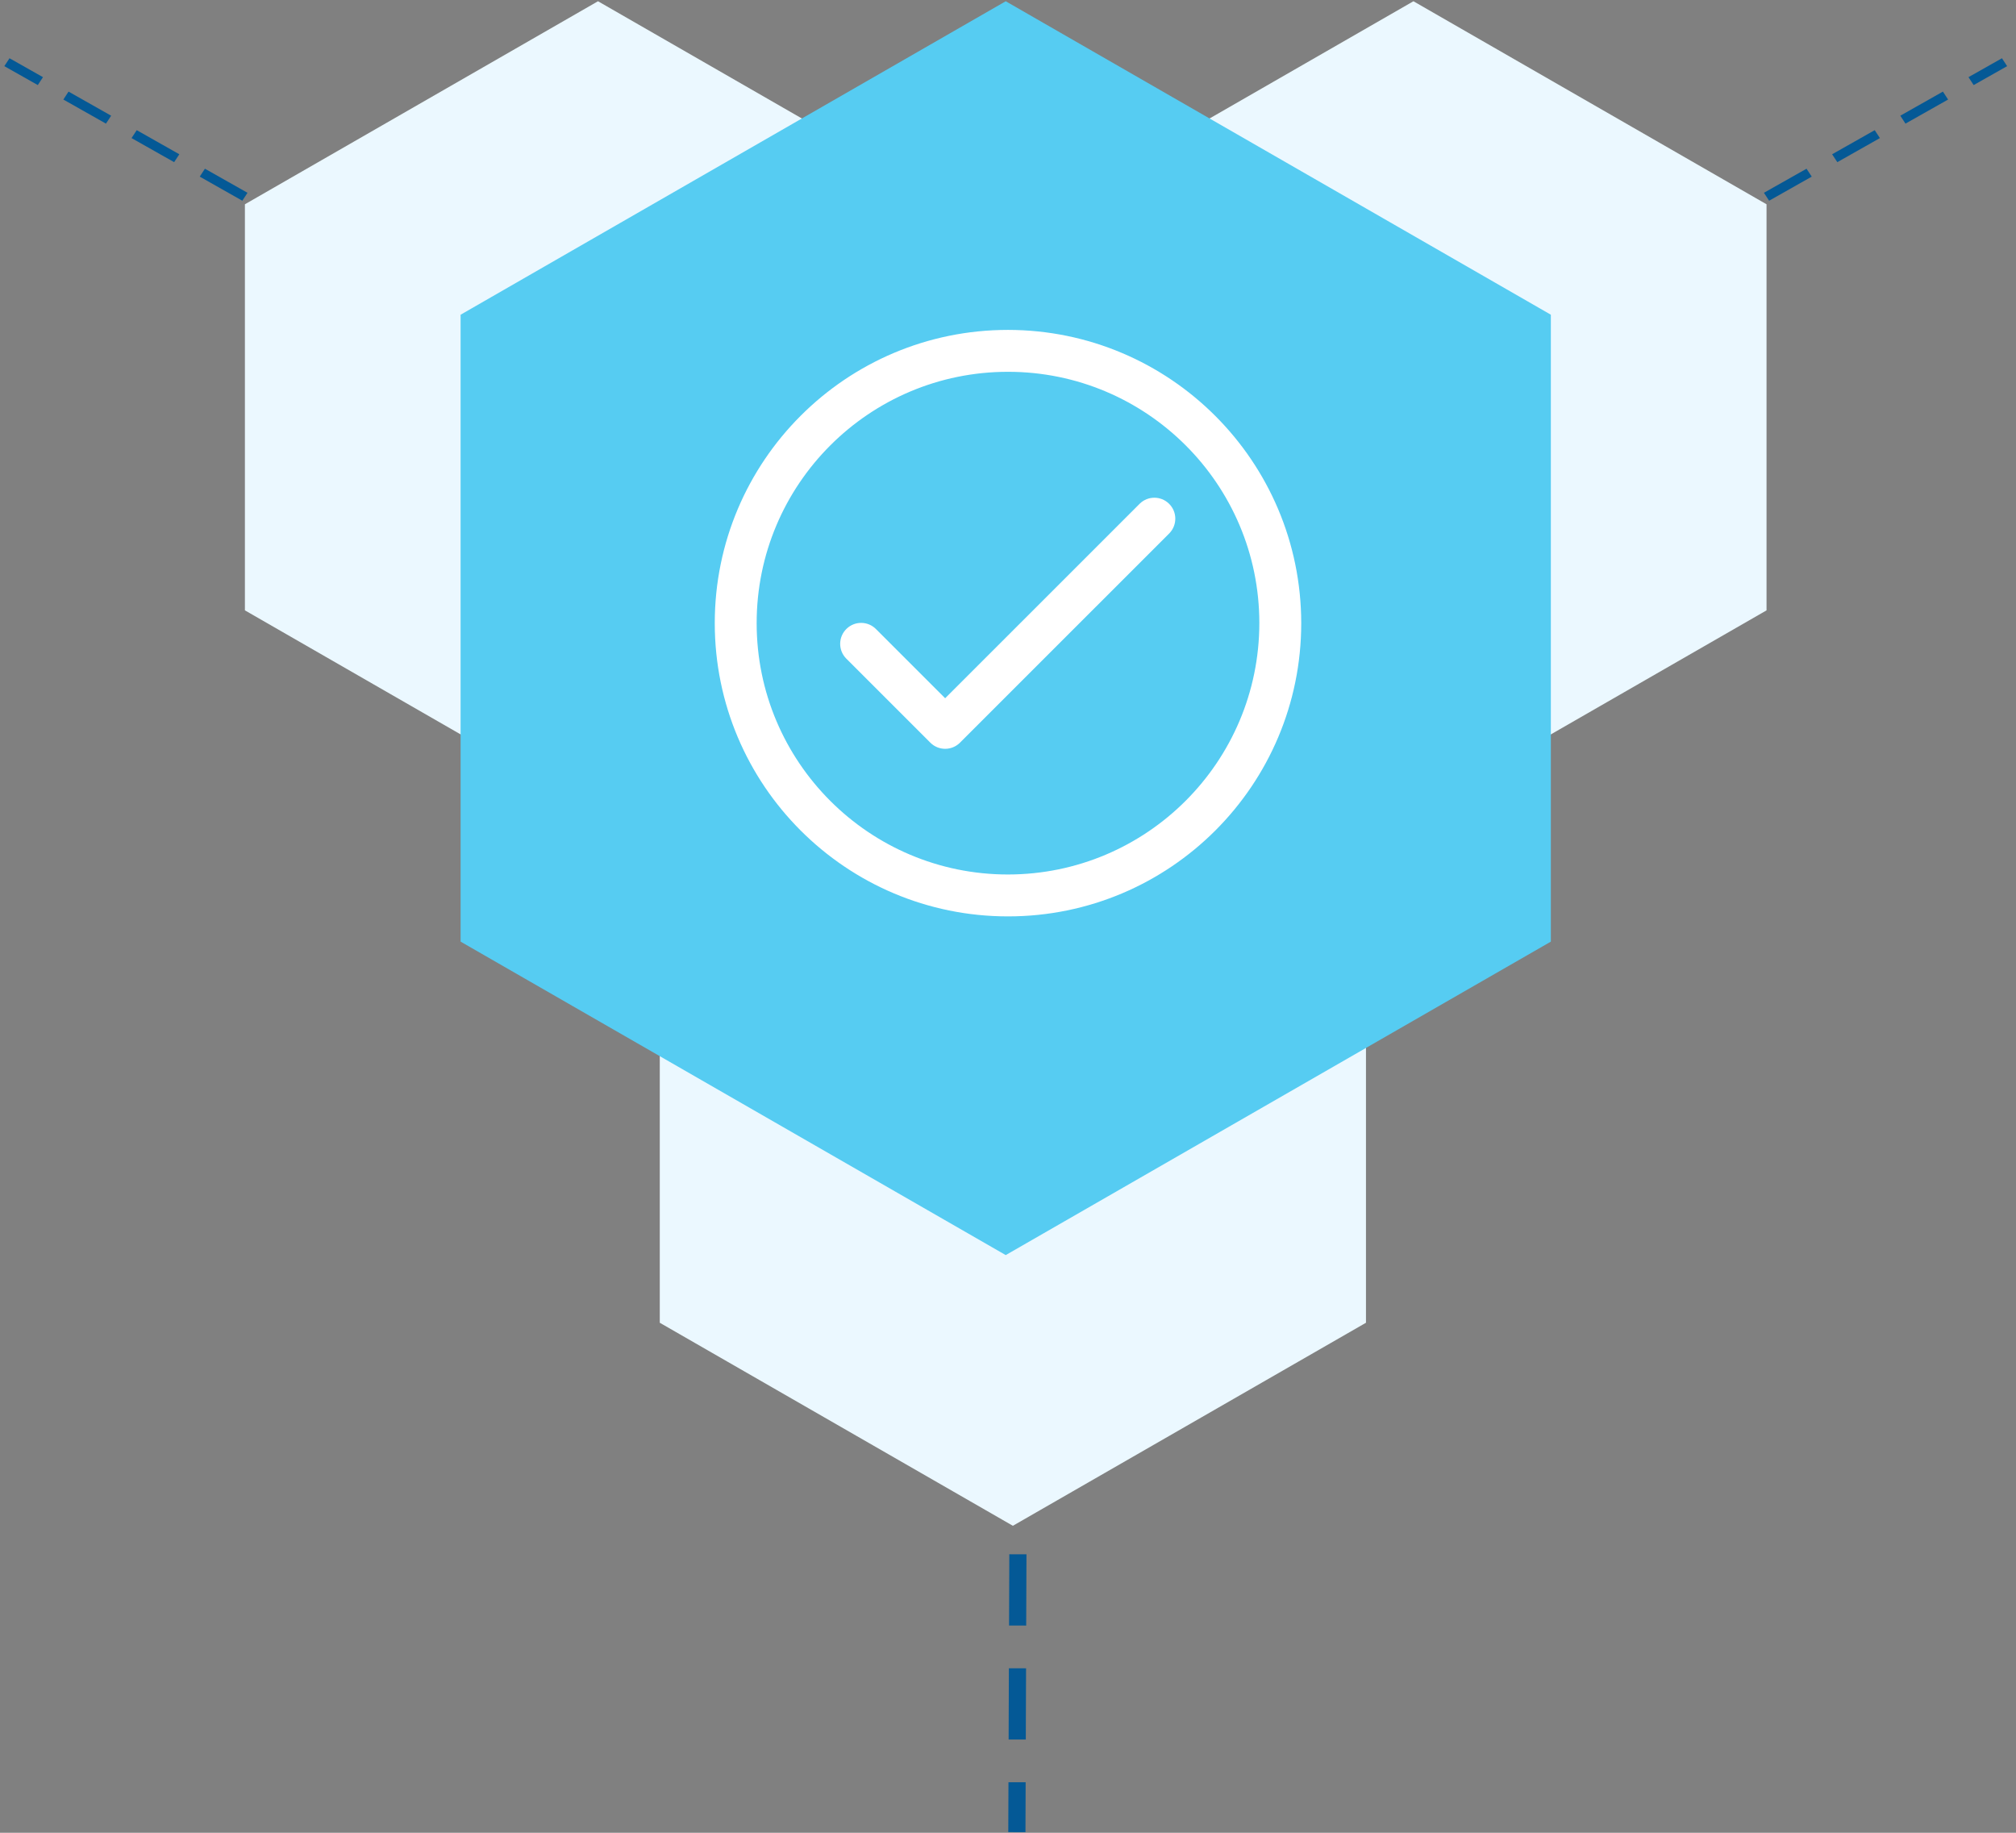
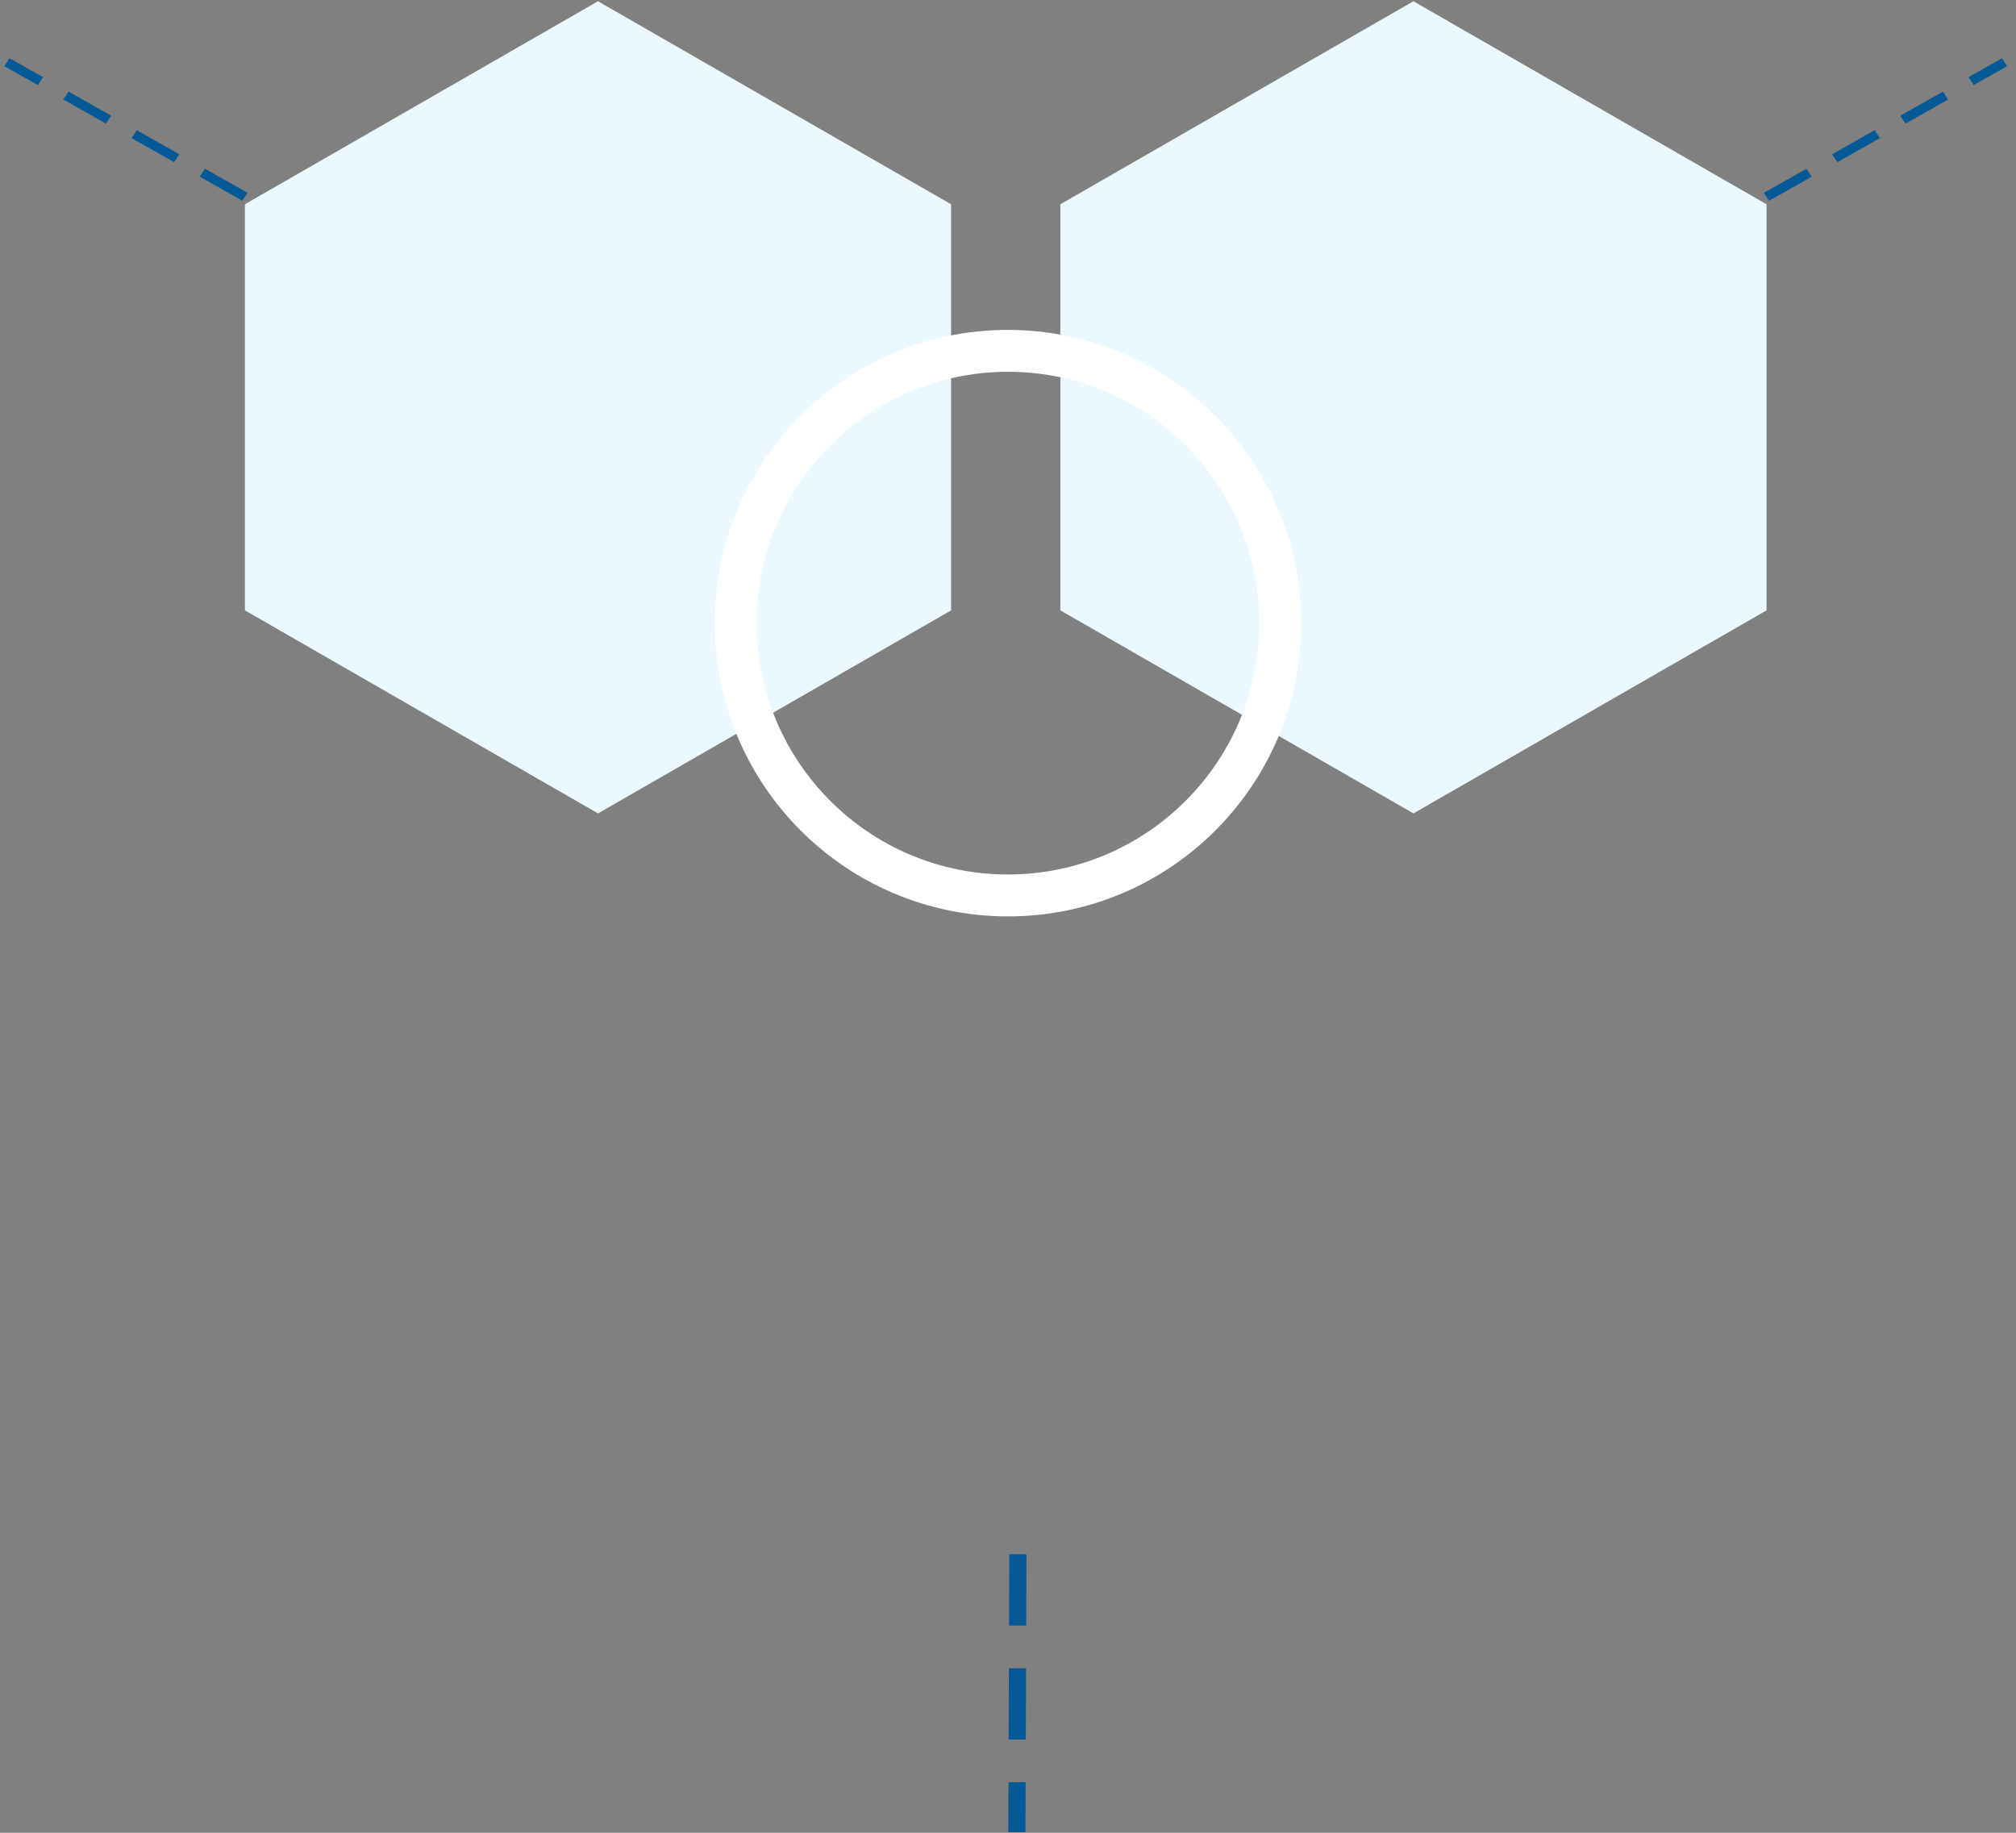
<svg xmlns="http://www.w3.org/2000/svg" width="110" height="100" viewBox="0 0 110 100" fill="none">
  <rect x="0" y="0" width="110" height="100" fill="#808080" stroke="none" />
  <path fill-rule="evenodd" clip-rule="evenodd" d="M32.629 0.068L51.895 11.146V33.303L32.629 44.381L13.363 33.302V11.146L32.629 0.068ZM77.122 0.068L96.388 11.146V33.303L77.122 44.381L57.856 33.302V11.146L77.122 0.068Z" fill="#EBF8FF" />
-   <path fill-rule="evenodd" clip-rule="evenodd" d="M55.266 38.939L74.532 50.016V72.172L55.266 83.25L36 72.172V50.016L55.266 38.939Z" fill="#EBF8FF" />
  <path d="M55.071 84.804L56.008 84.806L55.993 88.694L55.057 88.691L55.071 84.804ZM55.048 91.023L55.986 91.026L55.971 94.912L55.034 94.91L55.048 91.023ZM55.025 97.242L55.963 97.244L55.953 99.965L55.015 99.963L55.025 97.242Z" fill="#045996" />
-   <path fill-rule="evenodd" clip-rule="evenodd" d="M54.876 0.068L84.62 17.172V51.377L54.876 68.48L25.132 51.377V17.172L54.876 0.068Z" fill="#56CCF2" />
  <path d="M55 18C46.163 18 39 25.163 39 34C39 42.837 46.163 50 55 50C63.837 50 71 42.837 71 34C70.991 25.167 63.833 18.009 55 18ZM55 47.714C47.426 47.714 41.286 41.574 41.286 34C41.286 26.426 47.426 20.286 55 20.286C62.574 20.286 68.714 26.426 68.714 34C68.706 41.571 62.571 47.706 55 47.714Z" fill="white" />
-   <path d="M63.78 27.478C63.337 27.05 62.635 27.05 62.192 27.478L51.571 38.098L47.808 34.335C47.369 33.881 46.646 33.868 46.192 34.307C45.738 34.745 45.725 35.469 46.164 35.923C46.173 35.932 46.182 35.942 46.192 35.951L50.763 40.522C51.21 40.968 51.933 40.968 52.379 40.522L63.808 29.094C64.246 28.64 64.234 27.916 63.78 27.478Z" fill="white" />
  <path d="M13.505 10.519L13.222 10.952L10.898 9.637L11.181 9.205L13.505 10.519ZM9.785 8.417L9.502 8.848L7.177 7.534L7.46 7.102L9.785 8.417ZM6.065 6.313L5.782 6.745L3.457 5.431L3.74 4.998L6.065 6.313ZM2.345 4.21L2.062 4.642L0.236 3.609L0.519 3.178L2.345 4.21ZM96.246 10.519L96.529 10.952L98.854 9.637L98.571 9.205L96.246 10.519ZM99.967 8.417L100.25 8.848L102.574 7.534L102.291 7.102L99.967 8.417ZM103.687 6.313L103.969 6.745L106.295 5.431L106.012 4.998L103.687 6.313ZM107.407 4.21L107.69 4.642L109.516 3.609L109.233 3.178L107.407 4.21Z" fill="#045996" />
</svg>